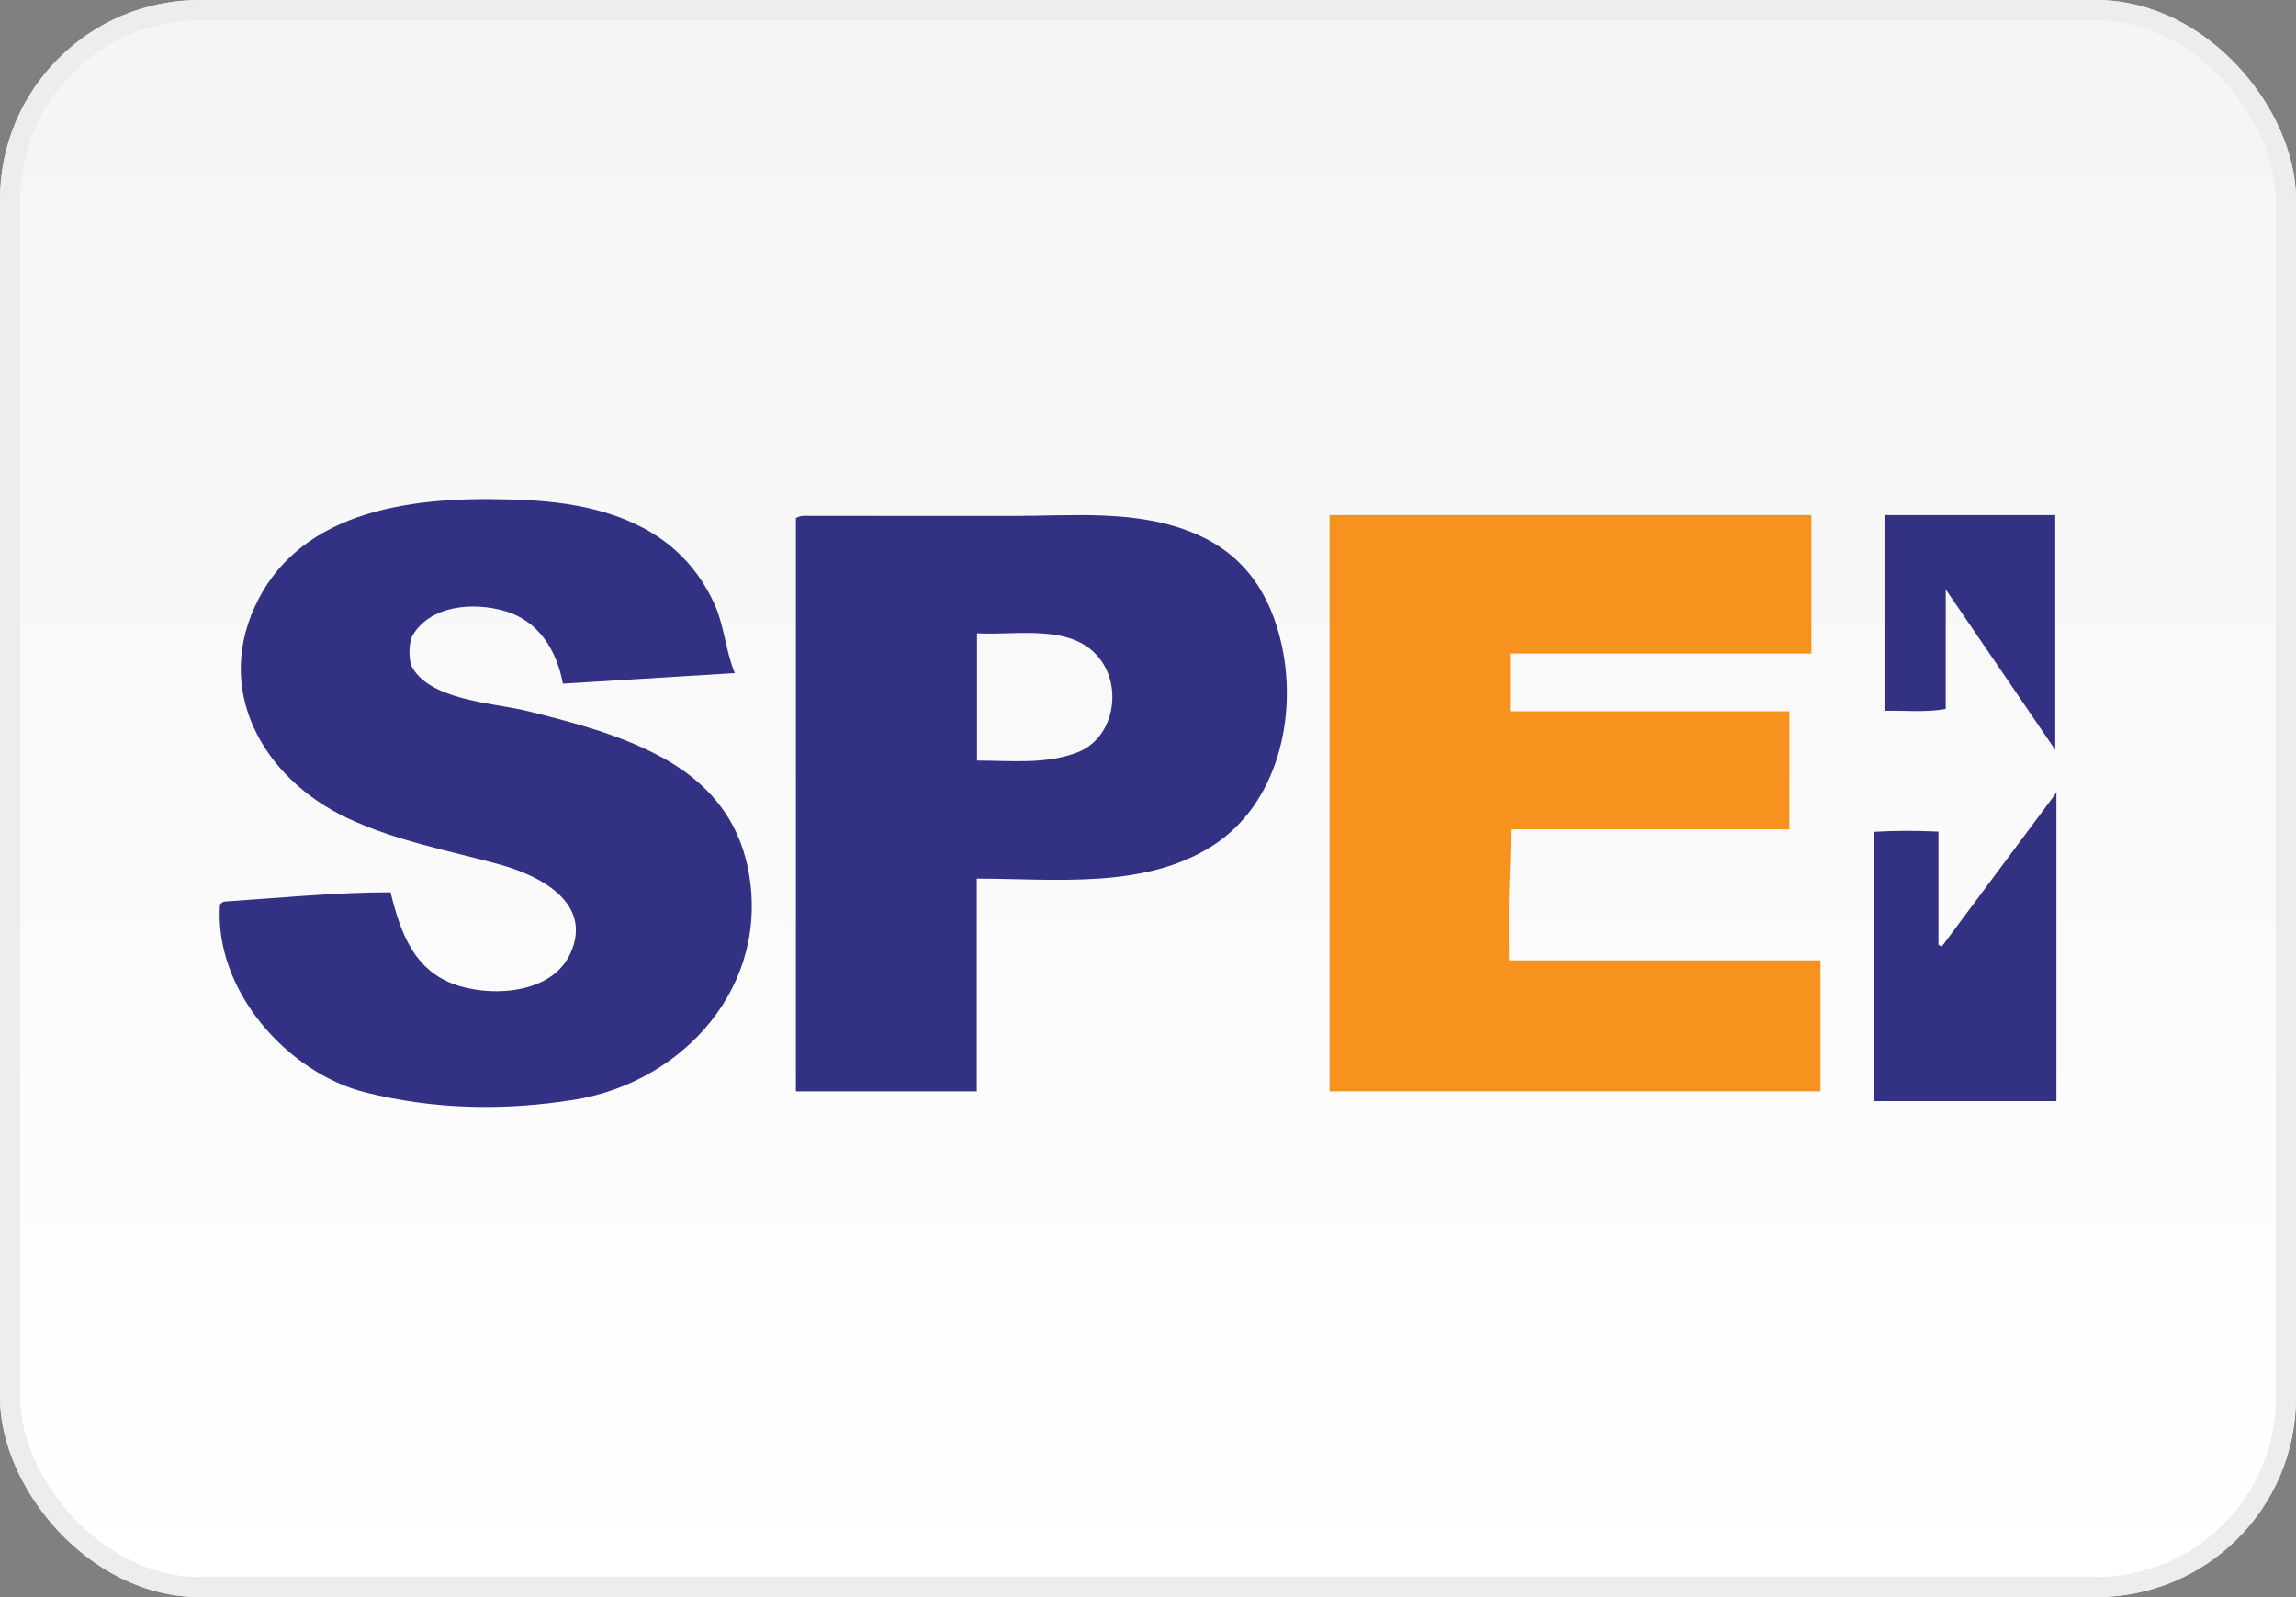
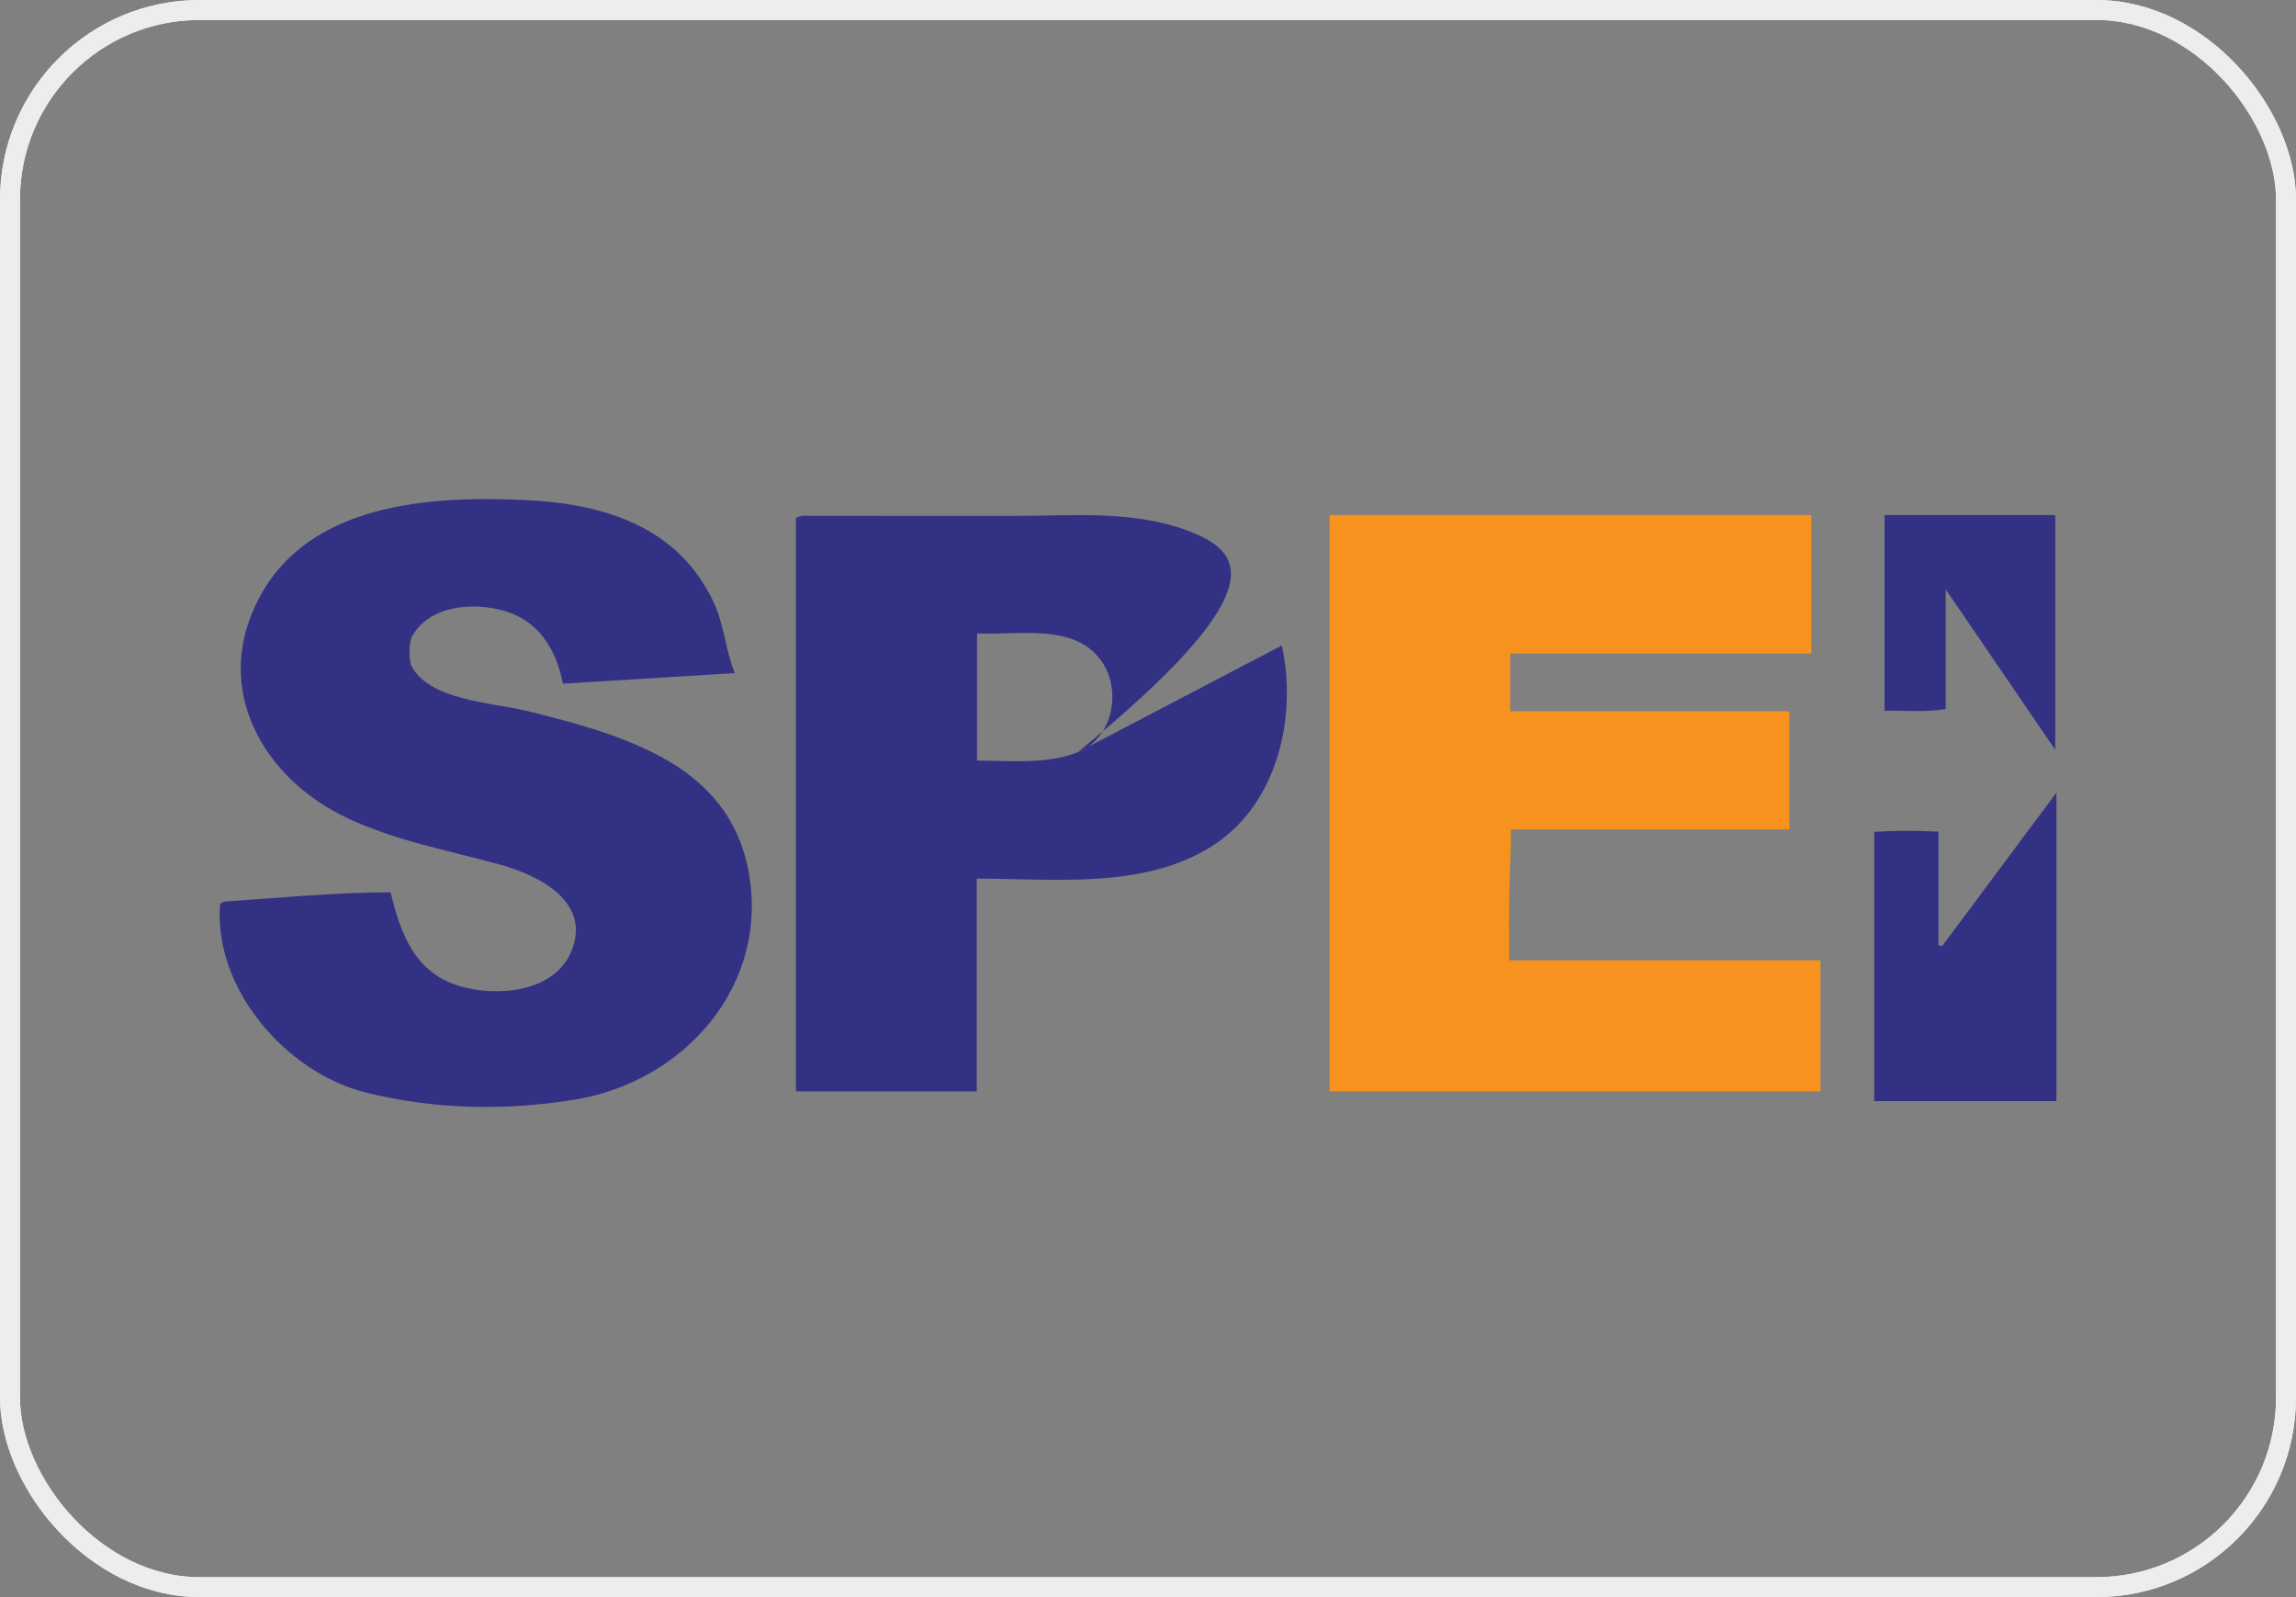
<svg xmlns="http://www.w3.org/2000/svg" width="115" height="80" viewBox="0 0 115 80" fill="none">
  <rect x="0" y="0" width="115" height="80" fill="#808080" stroke="none" />
-   <rect x="0.5" y="0.5" width="114" height="79" rx="9.5" fill="url(#paint0_linear)" />
  <rect x="0.5" y="0.5" width="114" height="79" rx="9.5" stroke="#E8E8E8" />
  <rect x="0.5" y="0.5" width="114" height="79" rx="9.5" stroke="#EDEDED" />
  <path fill-rule="evenodd" clip-rule="evenodd" d="M91.182 48.104V54.667H66.593V25.801H90.727V32.737H75.64V35.628H89.627V41.54H75.68C75.68 42.675 75.616 43.761 75.593 44.84C75.571 45.894 75.588 46.949 75.588 48.104H91.182Z" fill="#F6921D" />
  <path fill-rule="evenodd" clip-rule="evenodd" d="M36.804 33.716C33.85 33.897 31.061 34.069 28.194 34.245C27.882 32.575 26.991 31.107 25.295 30.609C23.723 30.147 21.496 30.298 20.624 31.905C20.483 32.318 20.478 32.792 20.573 33.279C21.393 35.091 24.744 35.201 26.396 35.612C28.715 36.188 31.069 36.796 33.18 37.951C35.435 39.185 36.965 40.963 37.473 43.546C38.611 49.339 34.263 54.216 28.725 55.092C25.241 55.642 21.759 55.581 18.306 54.72C14.368 53.735 10.697 49.565 11.02 45.293C11.108 45.235 11.166 45.166 11.23 45.161C13.999 44.978 16.788 44.696 19.563 44.696C20.074 46.793 20.78 48.74 23.05 49.402C24.869 49.931 27.69 49.722 28.578 47.737C29.698 45.231 27.058 43.868 25.088 43.321C22.508 42.606 19.872 42.137 17.427 40.992C13.172 39.005 10.584 34.505 12.97 29.969C15.493 25.173 21.589 24.825 26.347 25.05C29.011 25.176 31.84 25.756 33.88 27.608C34.673 28.327 35.3 29.214 35.753 30.186C36.282 31.322 36.333 32.581 36.804 33.716Z" fill="#333183" />
  <path fill-rule="evenodd" clip-rule="evenodd" d="M93.873 55.153V41.666C94.951 41.6 95.987 41.603 97.092 41.656V47.332C97.15 47.357 97.207 47.384 97.263 47.408C99.144 44.883 101.024 42.356 103 39.703V55.153H93.873Z" fill="#333183" />
  <path fill-rule="evenodd" clip-rule="evenodd" d="M102.942 37.561C101.117 34.887 99.34 32.282 97.457 29.523V35.511C96.406 35.7 95.427 35.575 94.39 35.604V25.801H102.942V37.561Z" fill="#333183" />
-   <path fill-rule="evenodd" clip-rule="evenodd" d="M53.977 37.681C52.378 38.303 50.63 38.098 48.937 38.098V31.722C50.949 31.848 53.831 31.164 55.185 33.135C56.197 34.607 55.739 36.998 53.977 37.681ZM64.203 32.333C63.647 29.782 62.354 27.793 59.86 26.73C56.972 25.501 53.723 25.846 50.657 25.844C47.289 25.843 43.922 25.841 40.553 25.84C40.34 25.84 40.118 25.799 39.865 25.951V54.667H48.924V44.009C52.805 44.009 57.323 44.564 60.756 42.349C63.989 40.264 64.982 35.92 64.203 32.333Z" fill="#333183" />
+   <path fill-rule="evenodd" clip-rule="evenodd" d="M53.977 37.681C52.378 38.303 50.63 38.098 48.937 38.098V31.722C50.949 31.848 53.831 31.164 55.185 33.135C56.197 34.607 55.739 36.998 53.977 37.681ZC63.647 29.782 62.354 27.793 59.86 26.73C56.972 25.501 53.723 25.846 50.657 25.844C47.289 25.843 43.922 25.841 40.553 25.84C40.34 25.84 40.118 25.799 39.865 25.951V54.667H48.924V44.009C52.805 44.009 57.323 44.564 60.756 42.349C63.989 40.264 64.982 35.92 64.203 32.333Z" fill="#333183" />
  <defs>
    <linearGradient id="paint0_linear" x1="57" y1="5" x2="57" y2="80" gradientUnits="userSpaceOnUse">
      <stop stop-color="#F5F5F5" />
      <stop offset="1" stop-color="white" />
    </linearGradient>
  </defs>
</svg>